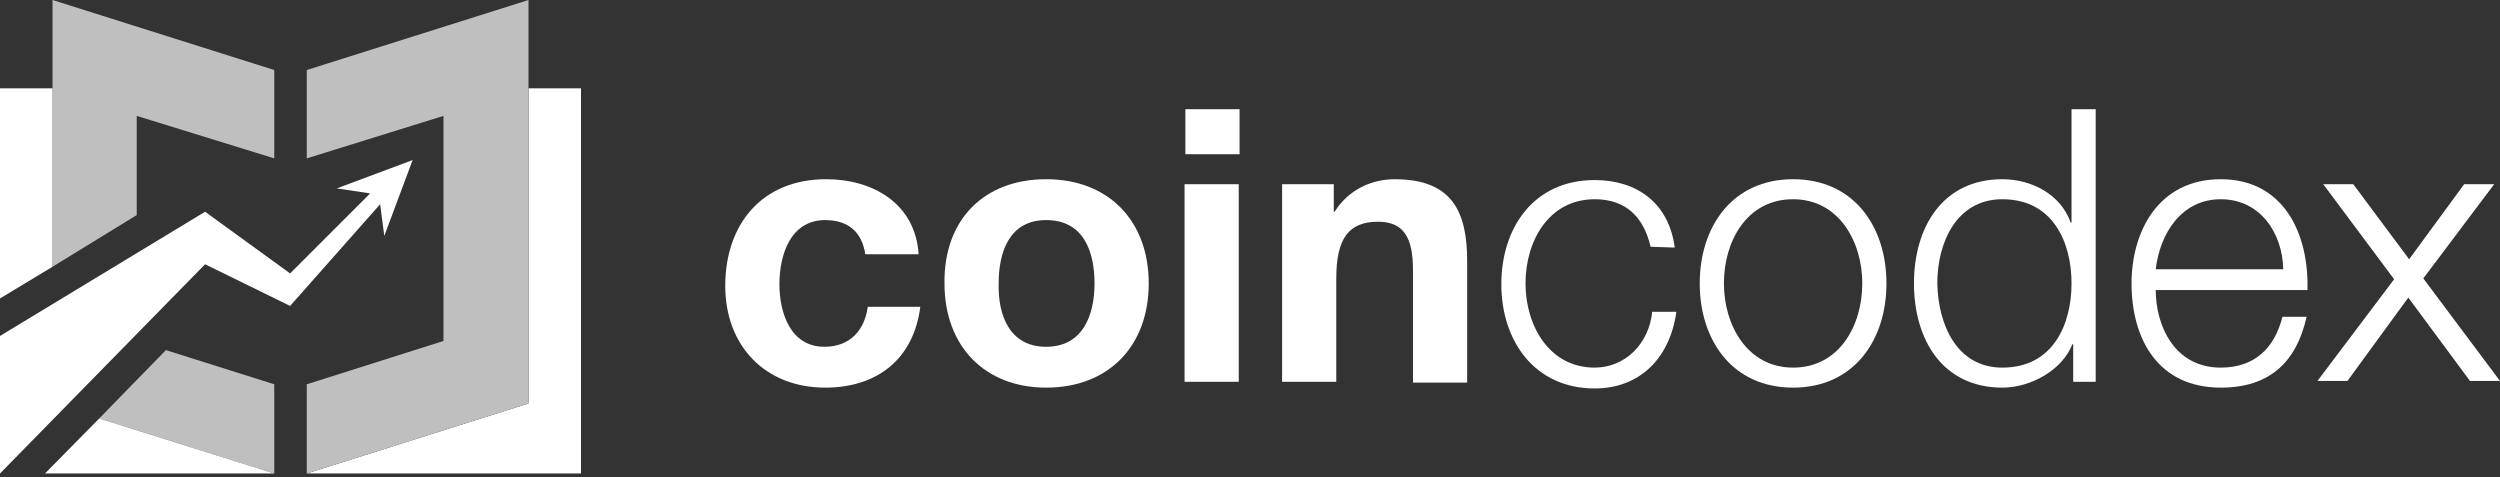
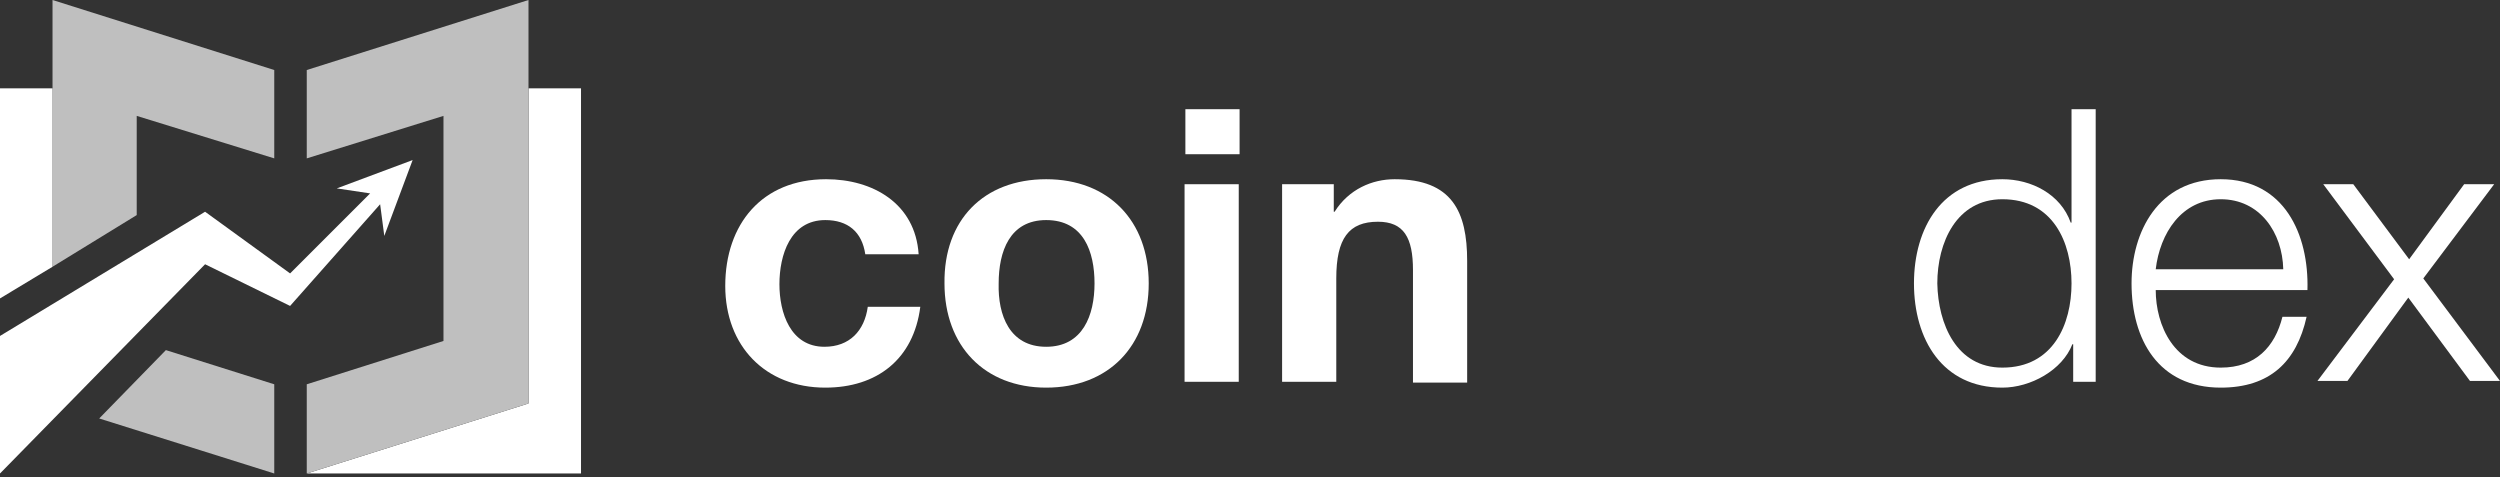
<svg xmlns="http://www.w3.org/2000/svg" width="131" height="25" viewBox="0 0 131 25" fill="none">
  <rect x="0" y="0" width="131" height="25" fill="#333333" stroke="none" />
  <path d="M27.693 21.142V4.63H30.445V24.811H16.074L27.693 21.142Z" fill="white" />
  <path d="M23.238 17.866V6.072L16.074 8.299V3.669L27.693 0V21.142L16.074 24.811V20.137L23.238 17.866Z" fill="#BFBFBF" />
  <path d="M10.483 23.588L14.371 24.811V20.137L8.692 18.346L5.198 21.928L10.483 23.588Z" fill="#BFBFBF" />
  <path d="M7.164 6.072L14.371 8.299V3.669L2.752 0V13.978L7.164 11.27V6.072Z" fill="#BFBFBF" />
-   <path d="M10.483 23.588L5.198 21.928L2.358 24.811H14.371L10.483 23.588Z" fill="white" />
  <path d="M2.752 4.63H0V15.638L2.752 13.978V4.63Z" fill="white" />
  <path d="M14.371 24.811L10.483 23.588L14.371 24.811Z" fill="white" />
  <path d="M15.201 14.327L10.746 11.095L0 17.604V24.811L10.746 13.847L15.201 16.031L19.919 10.702L20.137 12.362L21.622 8.387L17.647 9.872L19.395 10.134L15.201 14.327Z" fill="white" />
  <path d="M45.341 13.323C45.167 12.143 44.424 11.532 43.245 11.532C41.41 11.532 40.842 13.366 40.842 14.895C40.842 16.38 41.41 18.171 43.201 18.171C44.511 18.171 45.298 17.341 45.472 16.075H48.224C47.875 18.826 45.953 20.312 43.245 20.312C40.1 20.312 38.003 18.128 38.003 14.983C38.003 11.75 39.925 9.391 43.288 9.391C45.734 9.391 47.962 10.658 48.137 13.323H45.341Z" fill="white" />
  <path d="M54.82 9.391C58.096 9.391 60.193 11.575 60.193 14.851C60.193 18.128 58.096 20.312 54.82 20.312C51.588 20.312 49.491 18.128 49.491 14.851C49.447 11.532 51.544 9.391 54.82 9.391ZM54.82 18.171C56.742 18.171 57.353 16.511 57.353 14.851C57.353 13.192 56.786 11.532 54.82 11.532C52.898 11.532 52.33 13.192 52.33 14.851C52.286 16.511 52.898 18.171 54.82 18.171Z" fill="white" />
  <path d="M64.954 8.081H62.114V5.722H64.954V8.081ZM62.071 9.653H64.91V20.006H62.071V9.653Z" fill="white" />
  <path d="M67.182 9.653H69.89V11.095H69.934C70.676 9.916 71.899 9.391 73.079 9.391C76.093 9.391 76.879 11.095 76.879 13.672V20.05H74.04V14.153C74.04 12.449 73.559 11.619 72.205 11.619C70.676 11.619 70.021 12.493 70.021 14.589V20.006H67.182V9.653Z" fill="white" />
-   <path d="M86.489 12.93C86.139 11.401 85.222 10.44 83.562 10.44C81.16 10.44 79.937 12.624 79.937 14.851C79.937 17.036 81.16 19.263 83.562 19.263C85.135 19.263 86.401 18.04 86.576 16.337H87.843C87.493 18.826 85.877 20.355 83.562 20.355C80.417 20.355 78.67 17.866 78.67 14.895C78.67 11.925 80.374 9.435 83.562 9.435C85.746 9.435 87.45 10.614 87.756 12.973L86.489 12.93Z" fill="white" />
-   <path d="M98.85 14.851C98.85 17.822 97.147 20.312 93.958 20.312C90.769 20.312 89.066 17.822 89.066 14.851C89.066 11.881 90.769 9.391 93.958 9.391C97.147 9.391 98.85 11.881 98.85 14.851ZM90.333 14.851C90.333 17.036 91.556 19.263 93.958 19.263C96.361 19.263 97.584 17.079 97.584 14.851C97.584 12.667 96.361 10.44 93.958 10.44C91.512 10.44 90.333 12.667 90.333 14.851Z" fill="white" />
  <path d="M109.814 20.006H108.635V18.04H108.591C108.067 19.394 106.407 20.312 104.922 20.312C101.777 20.312 100.292 17.778 100.292 14.851C100.292 11.925 101.777 9.391 104.922 9.391C106.451 9.391 107.98 10.178 108.504 11.663H108.548V5.722H109.814V20.006ZM104.922 19.263C107.587 19.263 108.548 16.992 108.548 14.851C108.548 12.711 107.587 10.44 104.922 10.44C102.52 10.44 101.515 12.711 101.515 14.851C101.559 16.992 102.52 19.263 104.922 19.263Z" fill="white" />
  <path d="M112.96 15.201C112.96 17.036 113.921 19.263 116.367 19.263C118.202 19.263 119.207 18.171 119.6 16.599H120.866C120.342 18.957 118.944 20.312 116.367 20.312C113.091 20.312 111.693 17.778 111.693 14.851C111.693 12.143 113.091 9.391 116.367 9.391C119.687 9.391 120.997 12.274 120.91 15.201H112.96ZM119.643 14.109C119.6 12.187 118.42 10.44 116.367 10.44C114.314 10.44 113.179 12.231 112.96 14.109H119.643Z" fill="white" />
  <path d="M125.452 14.633L121.739 9.653H123.312L126.239 13.585L129.121 9.653H130.694L126.981 14.589L131 19.962H129.427L126.195 15.594L123.006 19.962H121.434L125.452 14.633Z" fill="white" />
</svg>